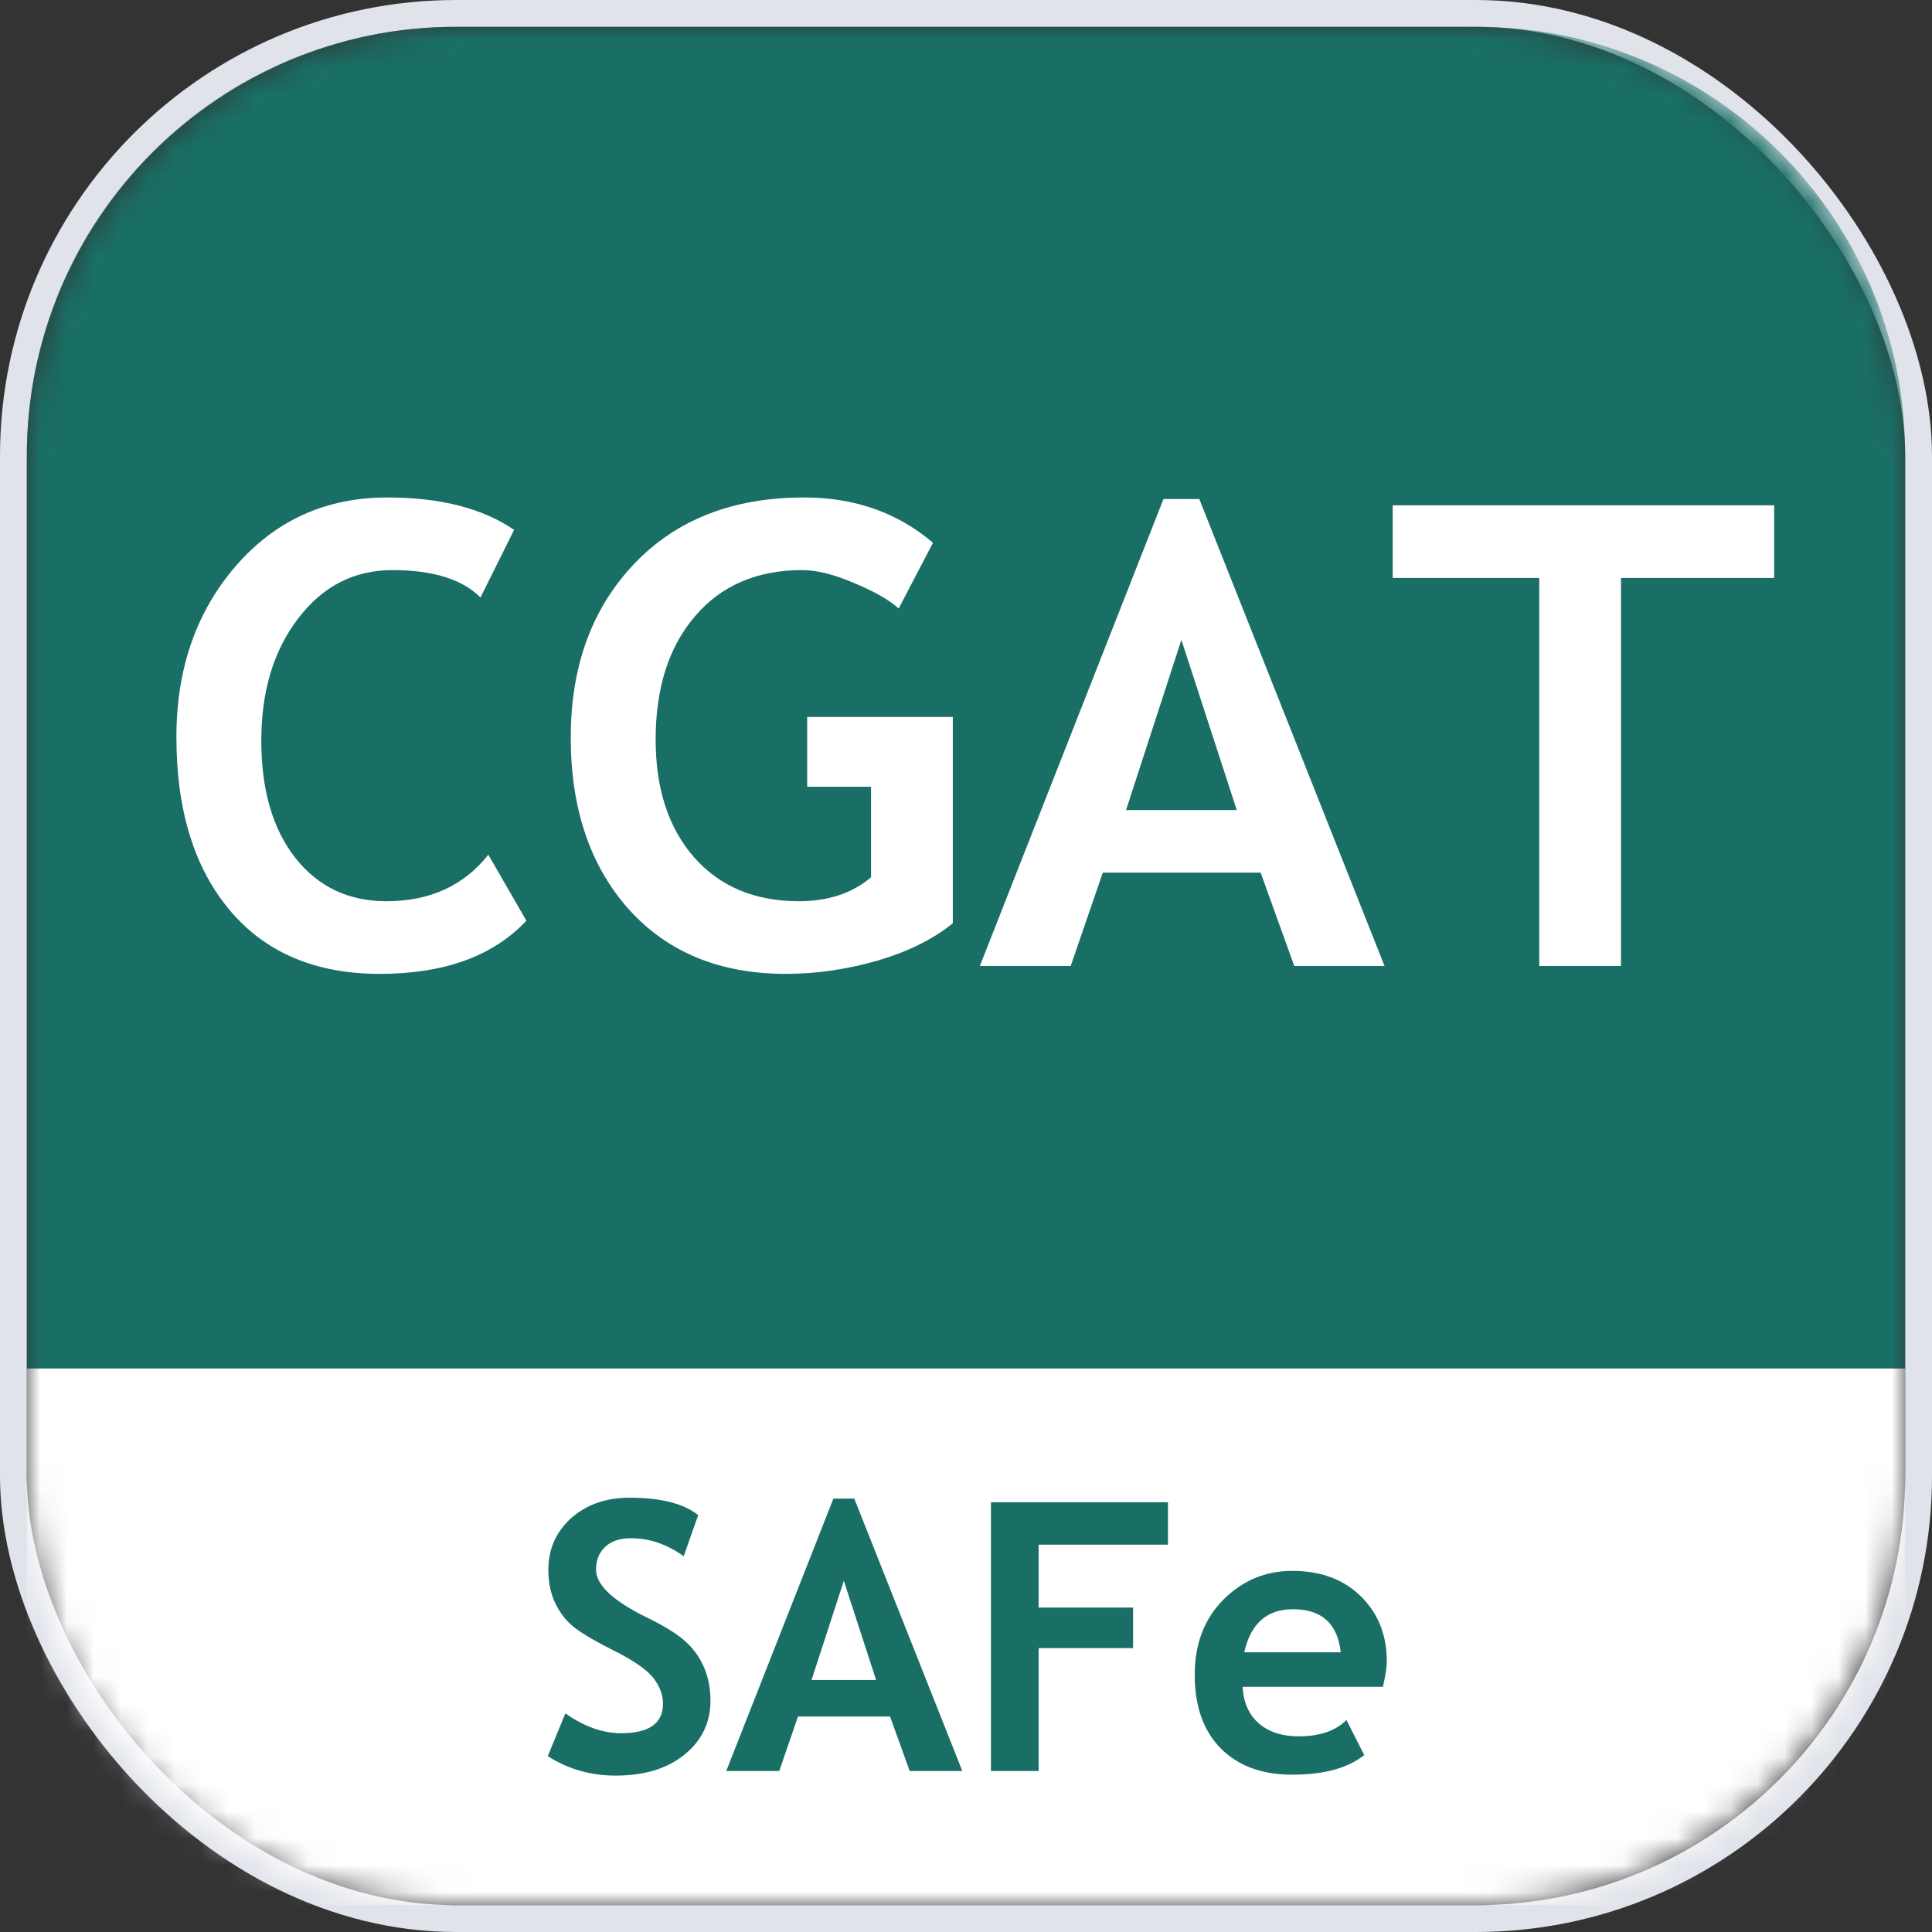
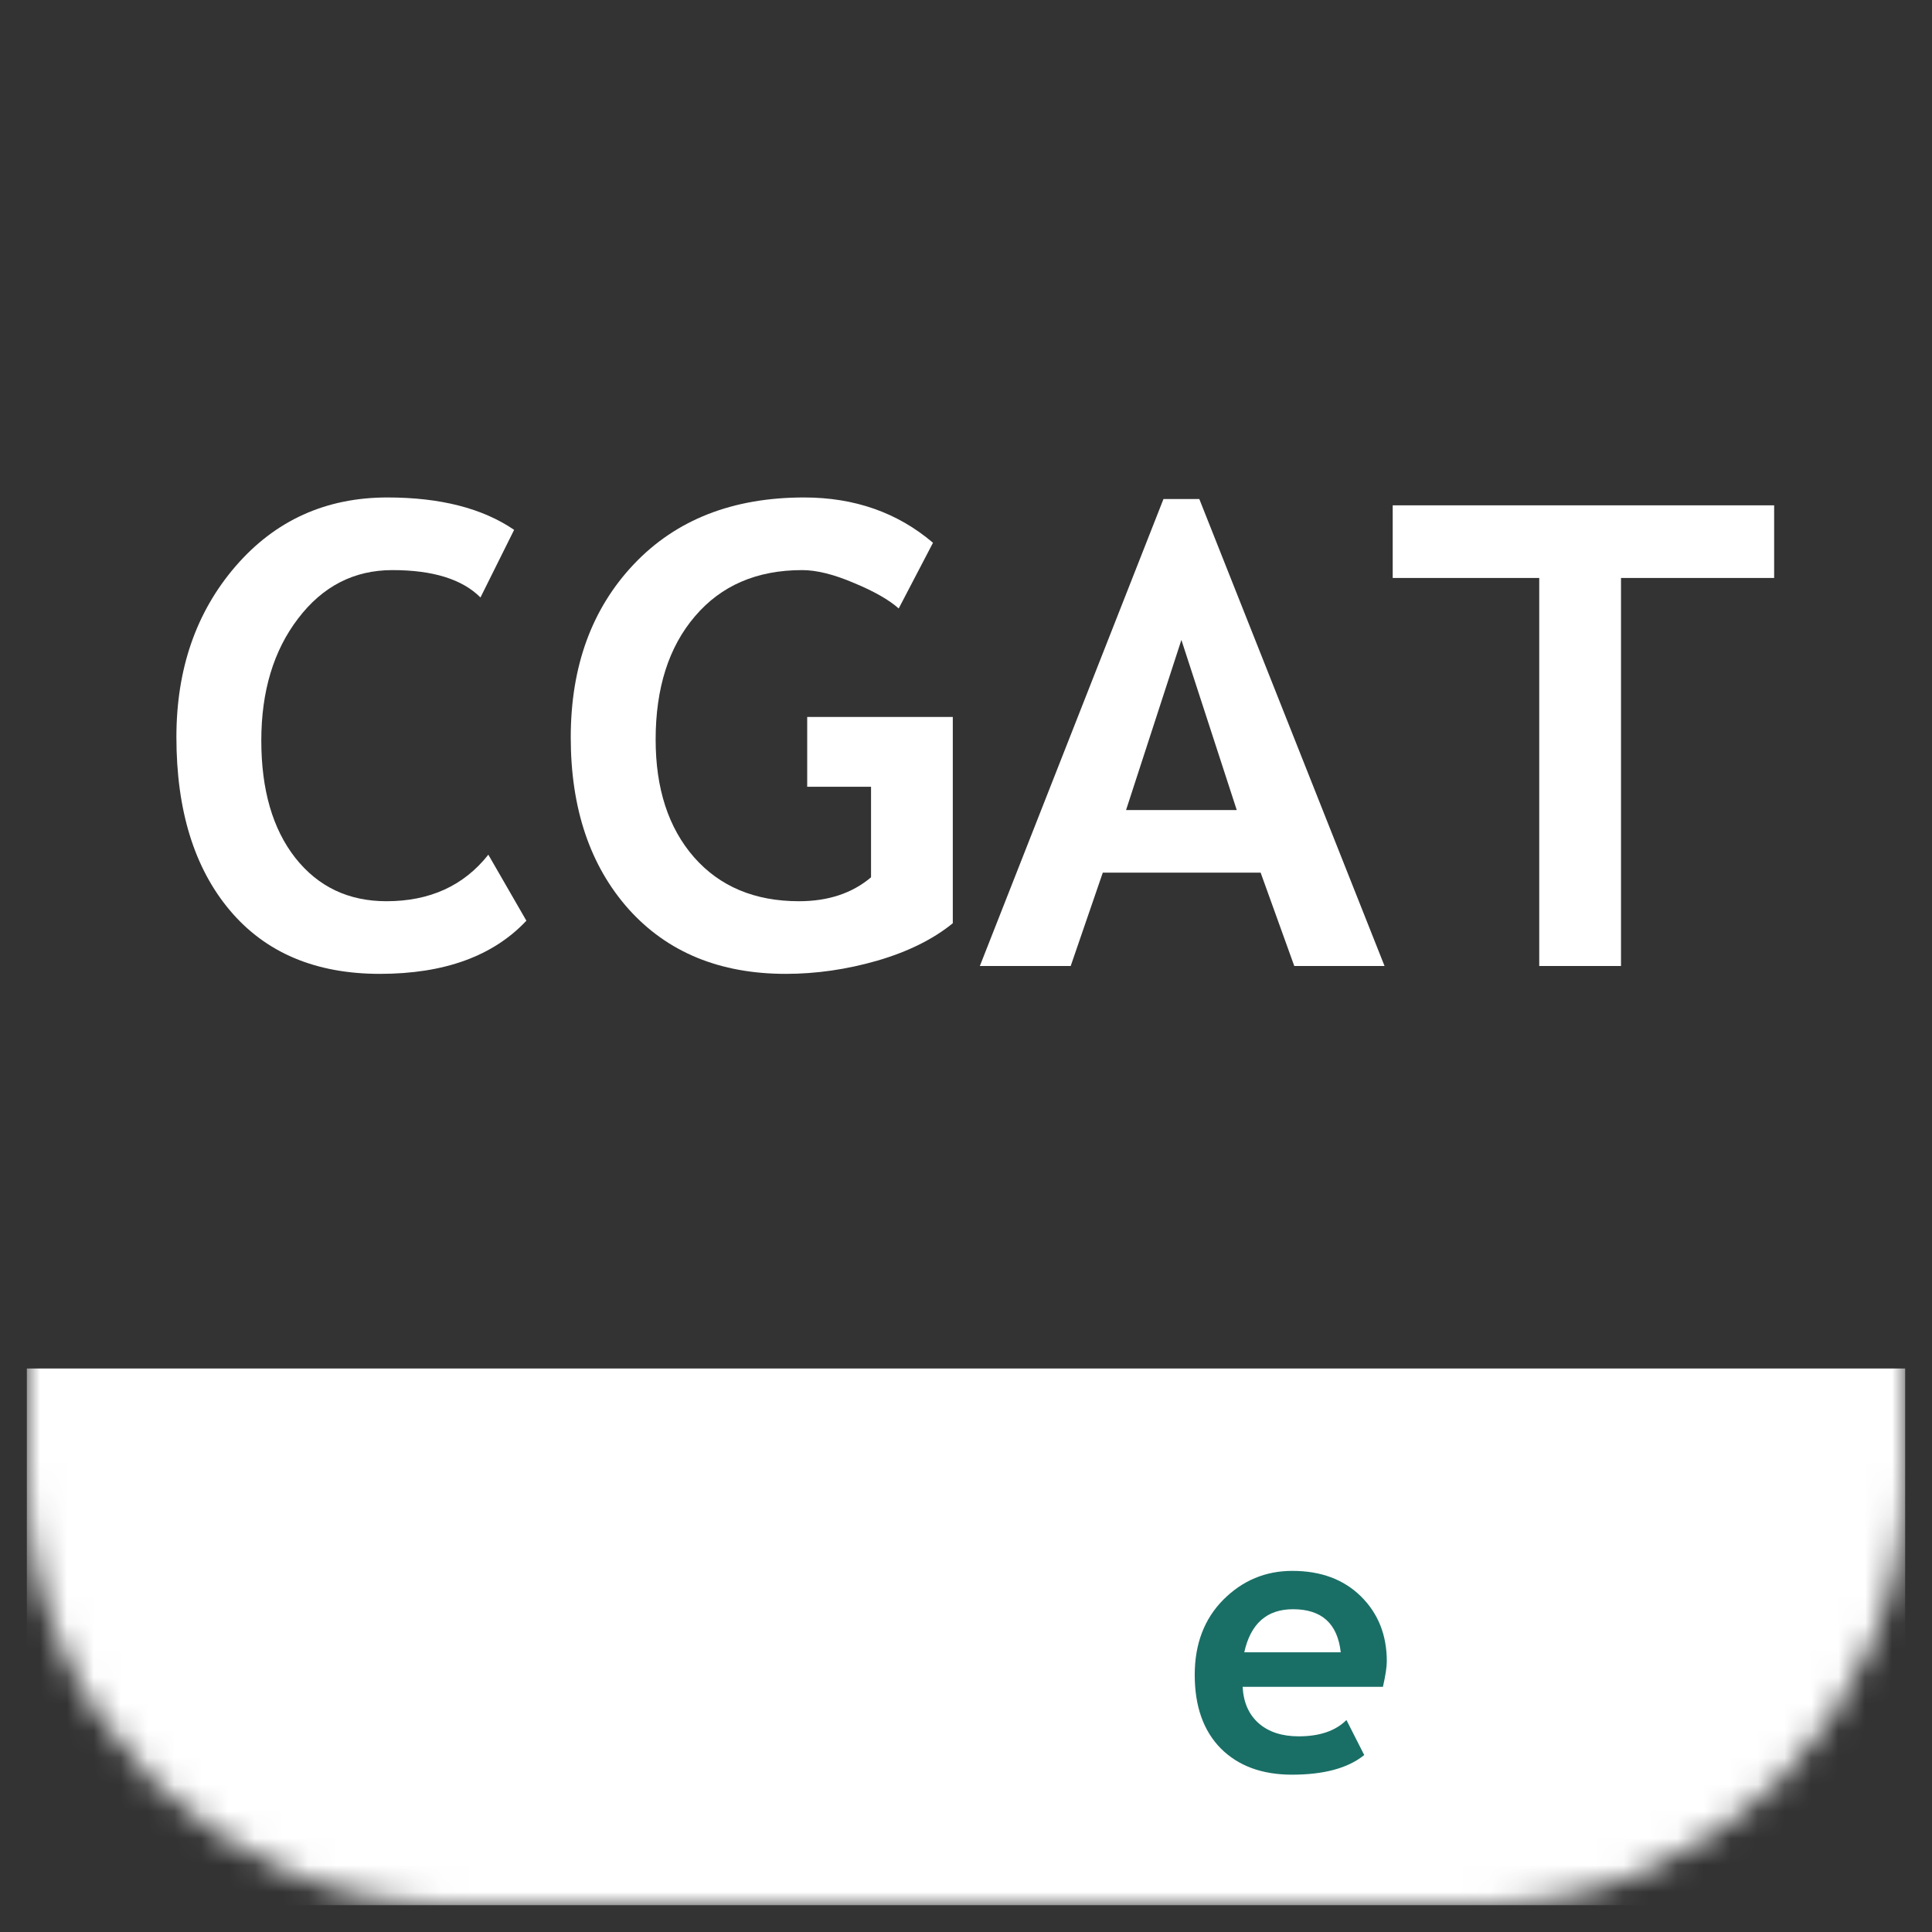
<svg xmlns="http://www.w3.org/2000/svg" width="72" height="72" viewBox="0 0 72 72" fill="none">
  <rect x="0" y="0" width="72" height="72" fill="#333333" stroke="none" />
-   <rect x="0.5" y="0.5" width="71" height="71" rx="16.5" stroke="#E0E3EA" />
  <mask id="mask0_4119_94" style="mask-type:alpha" maskUnits="userSpaceOnUse" x="1" y="1" width="70" height="71">
    <path d="M1 16.965C1 8.153 8.143 1.01 16.954 1.01H55.046C63.857 1.01 71 8.153 71 16.965V55.056C71 63.867 63.857 71.01 55.046 71.01H16.954C8.143 71.01 1 63.867 1 55.056V16.965Z" fill="white" />
  </mask>
  <g mask="url(#mask0_4119_94)">
-     <path d="M1 16.954C1 8.143 8.143 1 16.954 1H55.046C63.857 1 71 8.143 71 16.954V55.046C71 63.857 63.857 71 55.046 71H16.954C8.143 71 1 63.857 1 55.046V16.954Z" fill="#196F66" />
    <path d="M71 71L1 71L1 51L71 51L71 71Z" fill="white" />
    <path d="M19.16 19.746L17.906 22.266C17.227 21.586 16.133 21.246 14.625 21.246C13.195 21.246 12.023 21.848 11.109 23.051C10.195 24.246 9.738 25.762 9.738 27.598C9.738 29.434 10.16 30.891 11.004 31.969C11.855 33.047 12.988 33.586 14.402 33.586C16.02 33.586 17.285 33.008 18.199 31.852L19.617 34.312C18.375 35.633 16.555 36.293 14.156 36.293C11.758 36.293 9.895 35.504 8.566 33.926C7.238 32.348 6.574 30.195 6.574 27.469C6.574 24.93 7.309 22.809 8.777 21.105C10.254 19.395 12.141 18.539 14.438 18.539C16.406 18.539 17.98 18.941 19.16 19.746Z" fill="white" />
    <path d="M34.77 20.227L33.492 22.676C33.133 22.355 32.578 22.039 31.828 21.727C31.078 21.406 30.434 21.246 29.895 21.246C28.207 21.246 26.875 21.82 25.898 22.969C24.922 24.109 24.434 25.641 24.434 27.562C24.434 29.391 24.91 30.852 25.863 31.945C26.824 33.039 28.129 33.586 29.777 33.586C30.863 33.586 31.758 33.289 32.461 32.695V29.32H30.082V26.719H35.508V34.406C34.781 35 33.844 35.465 32.695 35.801C31.555 36.129 30.418 36.293 29.285 36.293C26.824 36.293 24.871 35.488 23.426 33.879C21.988 32.262 21.27 30.129 21.27 27.48C21.27 24.832 22.055 22.68 23.625 21.023C25.195 19.367 27.309 18.539 29.965 18.539C31.848 18.539 33.449 19.102 34.77 20.227Z" fill="white" />
    <path d="M48.234 36L46.98 32.52H41.098L39.902 36H36.516L43.359 18.598H44.695L51.598 36H48.234ZM44.027 23.848L41.965 30.188H46.09L44.027 23.848Z" fill="white" />
    <path d="M60.41 21.539V36H57.363V21.539H51.902V18.832H66.117V21.539H60.41Z" fill="white" />
-     <path d="M20.414 65.446L21.07 63.853C21.772 64.346 22.463 64.592 23.142 64.592C24.185 64.592 24.707 64.227 24.707 63.498C24.707 63.156 24.584 62.83 24.338 62.52C24.092 62.211 23.584 61.864 22.814 61.481C22.048 61.094 21.531 60.777 21.262 60.531C20.997 60.281 20.792 59.984 20.646 59.643C20.505 59.301 20.435 58.922 20.435 58.508C20.435 57.733 20.717 57.09 21.282 56.58C21.852 56.07 22.581 55.815 23.47 55.815C24.627 55.815 25.477 56.031 26.02 56.464L25.48 57.995C24.855 57.548 24.197 57.325 23.504 57.325C23.094 57.325 22.775 57.435 22.547 57.653C22.324 57.867 22.212 58.148 22.212 58.494C22.212 59.068 22.848 59.665 24.119 60.285C24.789 60.613 25.272 60.916 25.568 61.194C25.865 61.468 26.09 61.789 26.245 62.158C26.4 62.523 26.477 62.931 26.477 63.382C26.477 64.193 26.156 64.861 25.514 65.385C24.876 65.909 24.019 66.171 22.943 66.171C22.009 66.171 21.166 65.929 20.414 65.446Z" fill="#196F66" />
-     <path d="M33.901 66L33.17 63.97H29.738L29.041 66H27.065L31.058 55.849H31.837L35.863 66H33.901ZM31.447 58.911L30.244 62.609H32.65L31.447 58.911Z" fill="#196F66" />
-     <path d="M38.707 57.565V59.909H42.227V61.42H38.707V66H36.93V55.985H43.526V57.565H38.707Z" fill="#196F66" />
    <path d="M51.538 62.862H46.309C46.34 63.446 46.541 63.899 46.91 64.223C47.279 64.546 47.776 64.708 48.4 64.708C49.18 64.708 49.772 64.505 50.178 64.1L50.841 65.405C50.239 65.893 49.342 66.137 48.148 66.137C47.031 66.137 46.147 65.811 45.495 65.159C44.848 64.503 44.524 63.589 44.524 62.418C44.524 61.265 44.88 60.331 45.591 59.615C46.306 58.9 47.163 58.542 48.161 58.542C49.223 58.542 50.075 58.859 50.718 59.492C51.36 60.126 51.682 60.932 51.682 61.912C51.682 62.122 51.634 62.438 51.538 62.862ZM46.37 61.577H49.966C49.847 60.506 49.255 59.971 48.188 59.971C47.213 59.971 46.607 60.506 46.37 61.577Z" fill="#196F66" />
  </g>
</svg>